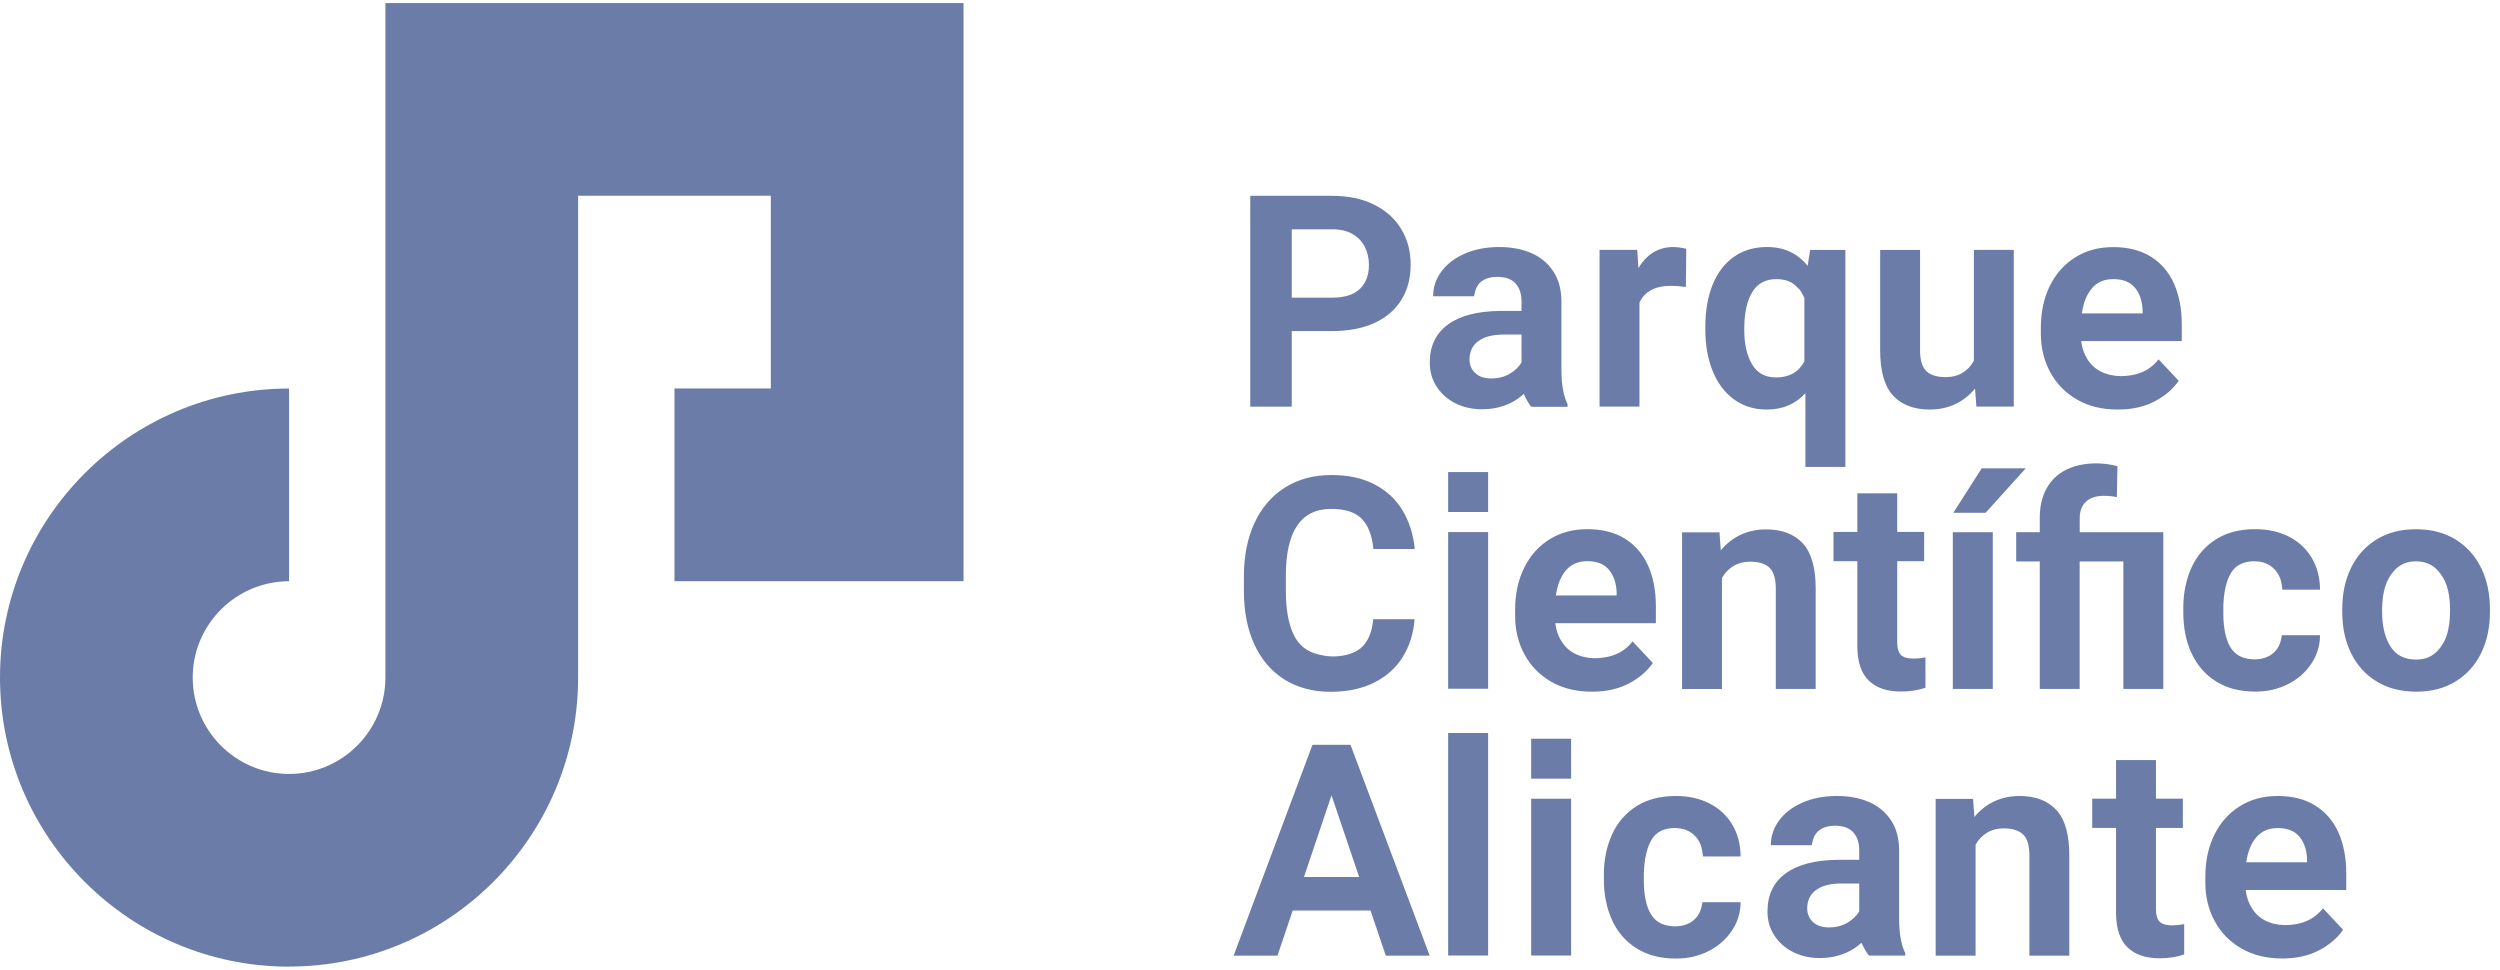
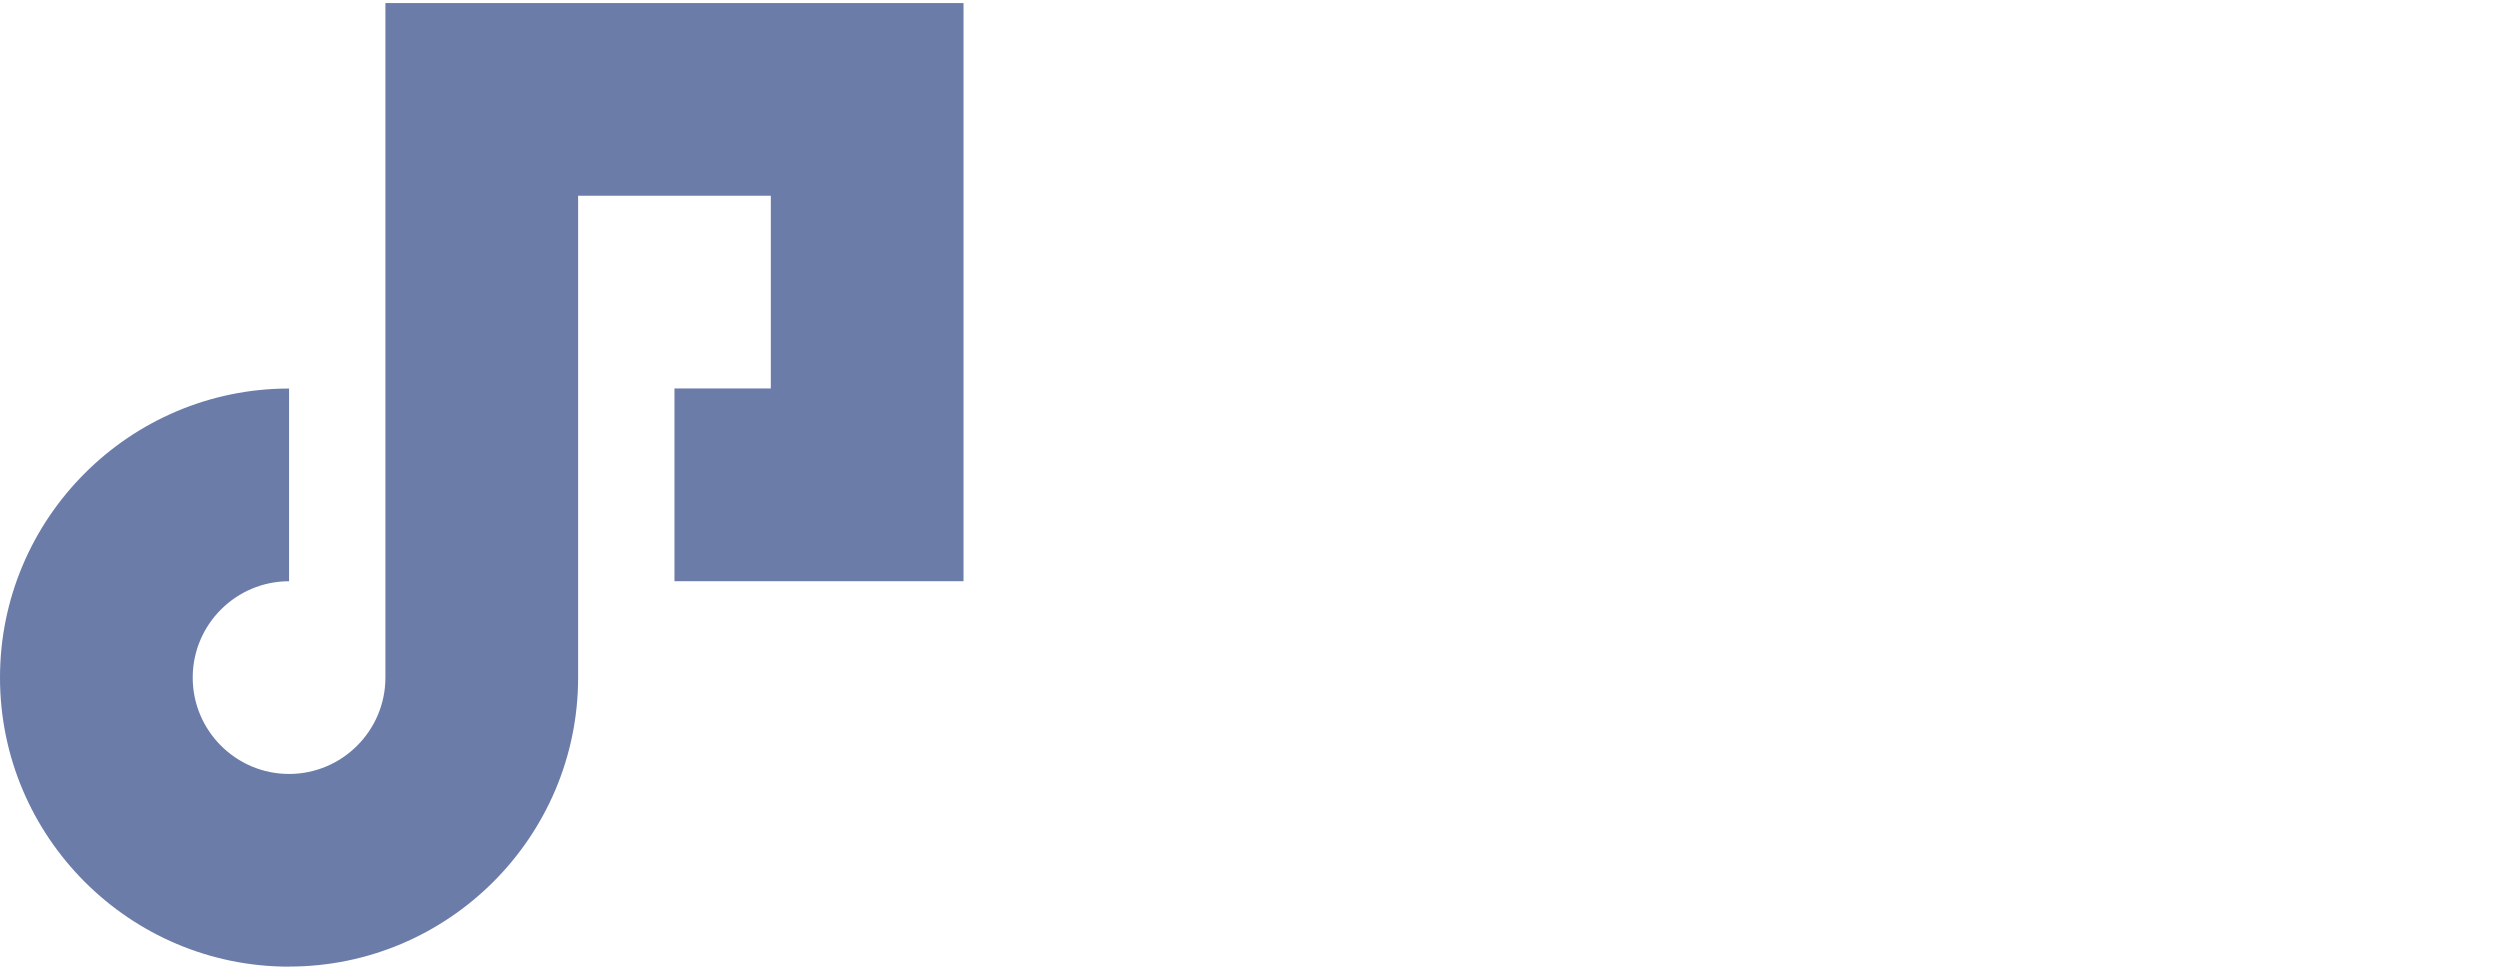
<svg xmlns="http://www.w3.org/2000/svg" width="165" height="64" viewBox="0 0 165 64" fill="none">
  <path d="M19.078 63.799C8.559 63.799 0 55.24 0 44.721C0 34.203 8.559 25.643 19.078 25.643V38.362C15.573 38.362 12.719 41.217 12.719 44.721C12.719 48.226 15.573 51.081 19.078 51.081C22.582 51.081 25.437 48.226 25.437 44.721V0.201H63.593V38.357H44.515V25.639H50.874V12.92H38.156V44.717C38.156 55.235 29.596 63.794 19.078 63.794V63.799Z" fill="#6B7CA9" />
-   <path d="M85.256 21.85H87.923C89.001 21.85 89.926 21.672 90.706 21.32C91.486 20.964 92.078 20.459 92.487 19.799C92.896 19.14 93.103 18.365 93.103 17.469C93.103 16.574 92.896 15.808 92.482 15.12C92.068 14.432 91.471 13.897 90.691 13.507C89.911 13.117 88.987 12.925 87.923 12.925H82.517V26.842H85.256V21.855V21.85ZM85.256 15.134H87.923C88.467 15.134 88.924 15.24 89.285 15.457C89.647 15.674 89.916 15.958 90.09 16.314C90.263 16.67 90.349 17.06 90.349 17.488C90.349 18.153 90.152 18.682 89.752 19.067C89.358 19.453 88.746 19.645 87.923 19.645H85.256V15.139V15.134ZM86.623 49.155L81.419 63.072H84.313L85.319 60.093H90.455L91.462 63.072H94.359L89.132 49.155H86.623ZM86.06 57.883L87.88 52.491L89.704 57.883H86.055H86.06ZM82.787 42.531C82.325 41.53 82.098 40.35 82.098 39.002V38.025C82.098 36.677 82.334 35.502 82.806 34.496C83.278 33.49 83.952 32.715 84.818 32.171C85.685 31.627 86.7 31.353 87.861 31.353C89.021 31.353 89.931 31.56 90.725 31.974C91.519 32.388 92.135 32.961 92.573 33.693C93.012 34.429 93.281 35.272 93.373 36.234H90.643C90.561 35.349 90.306 34.684 89.882 34.246C89.459 33.808 88.785 33.587 87.861 33.587C86.859 33.587 86.108 33.957 85.612 34.694C85.112 35.43 84.866 36.538 84.866 38.011V39.002C84.866 40.22 85.04 41.188 85.386 41.9C85.733 42.613 86.282 43.017 87.013 43.195C87.548 43.33 88.077 43.369 88.621 43.272C89.257 43.162 89.738 42.921 90.056 42.526C90.374 42.131 90.566 41.578 90.633 40.865H93.363C93.291 41.809 93.031 42.642 92.578 43.364C92.131 44.086 91.5 44.649 90.691 45.053C89.882 45.458 88.92 45.66 87.808 45.66C86.696 45.66 85.627 45.391 84.77 44.846C83.908 44.303 83.249 43.532 82.787 42.531ZM133.7 30.91L131.047 33.846H128.919L130.792 30.91H133.7ZM137.079 26.37C137.844 26.813 138.745 27.03 139.775 27.03C140.718 27.03 141.532 26.847 142.216 26.486C142.899 26.125 143.424 25.672 143.795 25.133L142.466 23.718C141.989 24.329 141.378 24.652 140.632 24.772C140.155 24.849 139.703 24.844 139.255 24.738C138.725 24.613 138.297 24.368 137.965 23.978C137.637 23.583 137.435 23.097 137.358 22.509H143.997V21.398C143.997 20.377 143.823 19.482 143.482 18.716C143.14 17.951 142.63 17.358 141.956 16.94C141.282 16.521 140.454 16.309 139.481 16.309C138.509 16.309 137.7 16.53 136.978 16.978C136.256 17.426 135.693 18.052 135.293 18.86C134.893 19.669 134.696 20.598 134.696 21.643V22.018C134.696 22.952 134.903 23.8 135.312 24.56C135.721 25.321 136.309 25.923 137.074 26.366L137.079 26.37ZM138.071 19.019C138.417 18.62 138.884 18.422 139.472 18.422C140.117 18.422 140.593 18.61 140.906 18.991C141.219 19.366 141.388 19.867 141.412 20.478V20.685H137.402C137.503 19.973 137.729 19.419 138.076 19.019H138.071ZM108.205 26.837H105.571V16.492H108.06L108.137 17.7C108.397 17.253 108.72 16.906 109.11 16.665C109.5 16.425 109.942 16.304 110.443 16.304C110.583 16.304 110.737 16.319 110.905 16.343C111.069 16.367 111.199 16.396 111.295 16.425L111.266 18.942C110.92 18.889 110.592 18.865 110.284 18.865C109.235 18.865 108.542 19.236 108.205 19.973V26.837ZM144.632 43.109C144.276 42.319 144.098 41.429 144.098 40.437V40.124C144.098 39.142 144.281 38.261 144.632 37.476C144.988 36.687 145.523 36.066 146.235 35.608C146.948 35.151 147.814 34.925 148.844 34.925C149.677 34.925 150.419 35.089 151.064 35.416C151.709 35.743 152.209 36.21 152.571 36.812C152.932 37.414 153.115 38.117 153.124 38.92H150.64C150.606 38.622 150.568 38.425 150.534 38.304C150.51 38.227 150.486 38.15 150.452 38.078C150.409 37.982 150.356 37.895 150.303 37.808C150.294 37.789 150.284 37.775 150.269 37.755C150.212 37.674 150.144 37.597 150.072 37.529C150.038 37.495 150.005 37.467 149.966 37.438C149.928 37.409 149.894 37.375 149.855 37.346C149.812 37.313 149.759 37.288 149.706 37.26C149.634 37.221 149.562 37.187 149.485 37.158C149.437 37.139 149.388 37.125 149.34 37.11C149.287 37.096 149.23 37.086 149.172 37.077C149.09 37.062 149.008 37.053 148.922 37.053C148.883 37.053 148.844 37.043 148.806 37.043C148.079 37.043 147.564 37.298 147.256 37.799C147.217 37.857 147.184 37.919 147.15 37.987C146.895 38.511 146.77 39.171 146.741 39.97C146.741 40.028 146.741 40.211 146.741 40.268C146.741 40.331 146.741 40.557 146.741 40.615C146.755 41.458 146.89 42.122 147.145 42.608C147.424 43.152 147.901 43.45 148.57 43.508C148.743 43.523 148.912 43.523 149.08 43.503C149.21 43.489 149.331 43.46 149.446 43.426C149.465 43.422 149.49 43.407 149.514 43.402C149.615 43.369 149.706 43.325 149.798 43.272C149.807 43.267 149.817 43.263 149.827 43.258C149.846 43.243 149.865 43.229 149.889 43.215C149.928 43.191 149.966 43.162 150 43.133C150.101 43.051 150.188 42.959 150.265 42.858C150.289 42.829 150.308 42.796 150.327 42.762C150.38 42.685 150.419 42.598 150.457 42.512C150.529 42.338 150.573 42.136 150.606 41.924H153.124V41.934C153.115 42.627 152.917 43.258 152.537 43.821C152.157 44.389 151.641 44.837 150.996 45.159C150.351 45.482 149.639 45.646 148.864 45.646C147.829 45.646 146.957 45.419 146.24 44.962C145.523 44.505 144.988 43.884 144.637 43.094L144.632 43.109ZM114.434 26.351C115.045 26.804 115.772 27.03 116.615 27.03C117.645 27.03 118.492 26.674 119.156 25.956V30.819H121.795V16.497H119.469L119.306 17.546C118.641 16.718 117.751 16.304 116.629 16.304C115.772 16.304 115.036 16.521 114.424 16.959C113.813 17.397 113.346 18.008 113.028 18.803C112.711 19.597 112.552 20.517 112.552 21.566V21.768C112.552 22.779 112.711 23.679 113.033 24.478C113.351 25.273 113.818 25.899 114.429 26.351H114.434ZM115.127 21.446C115.151 20.555 115.315 19.838 115.642 19.289C115.989 18.711 116.523 18.422 117.24 18.422C117.881 18.422 118.362 18.629 118.69 19.039C118.853 19.135 118.988 19.491 119.089 19.664V23.853C118.709 24.56 118.088 24.912 117.221 24.912C116.504 24.912 115.974 24.623 115.633 24.04C115.305 23.477 115.132 22.755 115.122 21.864C115.122 21.831 115.122 21.701 115.122 21.667C115.122 21.628 115.122 21.484 115.122 21.446H115.127ZM128.886 35.127H131.524V45.468H128.886V35.127ZM108.493 57.584C108.493 57.642 108.493 57.825 108.493 57.883C108.493 57.941 108.493 58.167 108.493 58.23C108.508 59.072 108.643 59.736 108.898 60.227C109.177 60.771 109.654 61.07 110.323 61.127C110.496 61.142 110.665 61.142 110.833 61.123C110.963 61.108 111.083 61.079 111.199 61.046C111.223 61.036 111.242 61.026 111.262 61.022C111.363 60.988 111.454 60.945 111.546 60.896C111.555 60.892 111.565 60.887 111.579 60.882C111.598 60.868 111.618 60.853 111.642 60.839C111.68 60.815 111.714 60.786 111.753 60.757C111.854 60.675 111.94 60.584 112.017 60.482C112.041 60.453 112.061 60.42 112.08 60.386C112.133 60.309 112.171 60.222 112.21 60.136C112.282 59.962 112.325 59.76 112.364 59.544H114.882V59.553C114.872 60.247 114.675 60.877 114.294 61.44C113.914 62.008 113.399 62.451 112.754 62.779C112.109 63.106 111.396 63.265 110.621 63.265C109.586 63.265 108.715 63.039 107.998 62.581C107.28 62.124 106.746 61.503 106.39 60.714C106.033 59.924 105.855 59.033 105.855 58.042V57.729C105.855 56.747 106.038 55.866 106.39 55.086C106.746 54.296 107.28 53.675 107.993 53.218C108.705 52.761 109.577 52.535 110.602 52.535C111.435 52.535 112.176 52.698 112.821 53.026C113.466 53.353 113.967 53.82 114.328 54.422C114.689 55.023 114.872 55.726 114.882 56.525H112.398C112.364 56.227 112.325 56.029 112.292 55.909C112.268 55.832 112.244 55.755 112.215 55.683C112.171 55.587 112.118 55.5 112.065 55.413C112.056 55.394 112.046 55.38 112.032 55.365C111.974 55.283 111.907 55.206 111.834 55.139C111.805 55.105 111.767 55.076 111.728 55.047C111.69 55.019 111.656 54.985 111.618 54.956C111.574 54.922 111.521 54.893 111.469 54.869C111.396 54.831 111.324 54.797 111.247 54.768C111.199 54.749 111.156 54.734 111.103 54.72C111.05 54.706 110.992 54.696 110.939 54.686C110.857 54.672 110.775 54.662 110.684 54.657C110.645 54.657 110.607 54.648 110.563 54.648C109.837 54.648 109.321 54.898 109.013 55.404C108.975 55.461 108.941 55.524 108.912 55.591C108.657 56.116 108.527 56.776 108.498 57.575L108.493 57.584ZM129.044 26.674C128.539 26.91 127.981 27.03 127.364 27.03C126.32 27.03 125.511 26.722 124.943 26.11C124.375 25.494 124.091 24.498 124.091 23.111V16.497H126.724V23.126C126.724 23.776 126.864 24.233 127.143 24.498C127.422 24.762 127.851 24.892 128.433 24.892C128.842 24.892 129.208 24.796 129.521 24.608C129.834 24.421 130.089 24.156 130.277 23.814V16.492H132.91V26.837H130.441L130.354 25.643C129.988 26.091 129.55 26.438 129.044 26.674ZM116.788 37.467C116.509 37.202 116.08 37.072 115.498 37.072C115.089 37.072 114.723 37.168 114.41 37.356C114.097 37.544 113.842 37.808 113.649 38.15V45.472H111.016V35.132H113.486L113.572 36.326C113.938 35.878 114.376 35.536 114.882 35.295C115.387 35.06 115.95 34.939 116.562 34.939C117.606 34.939 118.415 35.247 118.983 35.859C119.551 36.475 119.835 37.471 119.835 38.853V45.468H117.202V38.839C117.202 38.189 117.062 37.731 116.783 37.467H116.788ZM135.721 53.459C136.29 54.075 136.574 55.072 136.574 56.458V63.072H133.94V56.444C133.94 55.794 133.801 55.336 133.521 55.072C133.242 54.807 132.814 54.672 132.236 54.672C131.827 54.672 131.461 54.768 131.148 54.956C130.835 55.144 130.58 55.408 130.388 55.75V63.072H127.754V52.727H130.224L130.311 53.921C130.676 53.473 131.114 53.127 131.62 52.891C132.125 52.655 132.684 52.535 133.295 52.535C134.34 52.535 135.149 52.843 135.717 53.459H135.721ZM140.237 35.127H142.779V45.468H140.141V37.057H137.257V45.468H134.624V37.057H133.069V35.127H134.624V34.198C134.624 33.428 134.773 32.773 135.076 32.234C135.38 31.69 135.808 31.281 136.371 31.001C136.935 30.722 137.599 30.583 138.369 30.583C138.812 30.583 139.274 30.645 139.751 30.765L139.712 32.812C139.472 32.754 139.188 32.725 138.851 32.725C138.34 32.725 137.95 32.855 137.676 33.11C137.397 33.365 137.262 33.726 137.262 34.198V35.127H140.242H140.237ZM103.458 26.837V26.678C103.458 26.678 103.458 26.664 103.453 26.664C103.328 26.414 103.237 26.12 103.174 25.793C103.092 25.407 103.054 24.931 103.054 24.368V19.91C103.054 19.13 102.88 18.466 102.529 17.927C102.177 17.383 101.696 16.978 101.08 16.709C100.464 16.439 99.751 16.304 98.947 16.304C98.085 16.304 97.325 16.453 96.661 16.747C95.996 17.041 95.486 17.436 95.125 17.931C94.764 18.427 94.586 18.966 94.586 19.554H96.988H97.282C97.282 19.554 97.383 19.13 97.402 19.092C97.474 18.904 97.585 18.726 97.744 18.596C97.806 18.548 97.874 18.504 97.946 18.466C98.129 18.369 98.341 18.307 98.581 18.283C98.721 18.268 98.865 18.268 99.01 18.278C99.414 18.307 99.732 18.427 99.968 18.649C100.002 18.682 100.035 18.716 100.064 18.755C100.3 19.039 100.42 19.414 100.42 19.895V20.521H99.183C99.14 20.521 99.029 20.521 98.986 20.521C97.513 20.545 96.377 20.829 95.587 21.402C94.773 21.99 94.364 22.832 94.364 23.93C94.364 24.517 94.513 25.051 94.822 25.523C95.096 25.947 95.462 26.284 95.919 26.544C96.04 26.611 96.16 26.669 96.285 26.722C96.651 26.876 97.05 26.967 97.479 27.001C97.59 27.011 97.7 27.011 97.811 27.011C97.811 27.011 97.855 27.011 97.874 27.011C97.917 27.011 97.96 27.011 98.004 27.006C99.27 26.958 100.083 26.452 100.57 26C100.57 26 100.858 26.654 101.075 26.847H103.463L103.458 26.837ZM97.561 22.524C97.936 22.23 98.499 22.081 99.251 22.081H100.42V23.91C100.257 24.209 99.997 24.459 99.645 24.666C99.294 24.873 98.889 24.979 98.427 24.979C97.965 24.979 97.628 24.864 97.373 24.628C97.118 24.392 96.988 24.088 96.988 23.718C96.988 23.217 97.176 22.813 97.556 22.519L97.561 22.524ZM152.811 53.165C152.137 52.746 151.309 52.535 150.337 52.535C149.364 52.535 148.556 52.756 147.834 53.209C147.111 53.656 146.548 54.282 146.149 55.091C145.749 55.9 145.552 56.829 145.552 57.873V58.249C145.552 59.183 145.754 60.03 146.168 60.791C146.577 61.551 147.164 62.153 147.93 62.596C148.695 63.039 149.595 63.26 150.626 63.26C151.569 63.26 152.383 63.077 153.066 62.716C153.75 62.355 154.275 61.903 154.645 61.363L153.317 59.948C152.84 60.555 152.224 60.882 151.483 61.002C151.006 61.079 150.553 61.079 150.106 60.974C149.576 60.848 149.148 60.603 148.82 60.213C148.493 59.818 148.291 59.327 148.214 58.74H154.852V57.628C154.852 56.607 154.679 55.712 154.337 54.946C153.995 54.181 153.485 53.589 152.811 53.17V53.165ZM152.262 56.91H148.252C148.353 56.203 148.58 55.644 148.926 55.25C149.273 54.85 149.735 54.653 150.322 54.653C150.967 54.653 151.444 54.84 151.762 55.221C152.075 55.596 152.243 56.097 152.267 56.708V56.91H152.262ZM163.753 37.486C163.368 36.687 162.81 36.066 162.073 35.608C161.337 35.156 160.466 34.93 159.45 34.93C158.434 34.93 157.577 35.156 156.845 35.608C156.114 36.061 155.555 36.687 155.165 37.486C154.78 38.28 154.588 39.185 154.588 40.196V40.394C154.588 41.404 154.78 42.305 155.165 43.099C155.55 43.893 156.114 44.519 156.85 44.972C157.587 45.424 158.458 45.651 159.469 45.651C160.48 45.651 161.346 45.424 162.078 44.972C162.81 44.519 163.373 43.893 163.758 43.099C164.143 42.305 164.336 41.4 164.336 40.394V40.196C164.336 39.185 164.143 38.28 163.758 37.486H163.753ZM161.698 40.379V40.432C161.698 40.966 161.631 41.448 161.501 41.876C161.371 42.295 161.168 42.632 160.918 42.911C160.557 43.316 160.09 43.532 159.464 43.532C158.699 43.532 158.136 43.243 157.77 42.666C157.404 42.088 157.221 41.332 157.221 40.394V40.196C157.221 39.647 157.288 39.151 157.423 38.714C157.553 38.3 157.75 37.962 158.001 37.683C158.357 37.274 158.829 37.048 159.45 37.048C160.071 37.048 160.557 37.269 160.918 37.678C161.168 37.962 161.371 38.295 161.501 38.709C161.635 39.151 161.703 39.647 161.703 40.196V40.379H161.698ZM95.577 31.155H98.216V33.794H95.577V31.155ZM95.577 35.117H98.216V45.458H95.577V35.117ZM95.577 48.38H98.216V63.063H95.577V48.38ZM101.056 48.755H103.694V51.394H101.056V48.755ZM101.056 52.717H103.694V63.063H101.056V52.717ZM109.081 43.749L107.752 42.334C107.28 42.94 106.664 43.267 105.923 43.388C105.446 43.465 104.994 43.465 104.546 43.359C104.016 43.234 103.583 42.988 103.256 42.598C102.928 42.204 102.726 41.713 102.649 41.13H109.288V40.018C109.288 38.998 109.119 38.102 108.777 37.337C108.436 36.571 107.925 35.979 107.251 35.556C106.577 35.137 105.749 34.925 104.777 34.925C103.805 34.925 102.996 35.146 102.274 35.594C101.552 36.042 100.988 36.672 100.594 37.476C100.194 38.285 99.997 39.214 99.997 40.264V40.644C99.997 41.578 100.204 42.425 100.613 43.186C101.022 43.946 101.609 44.548 102.375 44.991C103.14 45.434 104.04 45.651 105.071 45.651C106.014 45.651 106.828 45.468 107.511 45.106C108.195 44.745 108.72 44.293 109.09 43.754L109.081 43.749ZM103.357 37.635C103.703 37.236 104.17 37.038 104.758 37.038C105.403 37.038 105.879 37.226 106.192 37.606C106.505 37.987 106.674 38.482 106.698 39.094V39.301H102.688C102.789 38.588 103.015 38.035 103.357 37.635ZM125.747 63.068V62.909C125.747 62.909 125.747 62.894 125.742 62.894C125.617 62.644 125.525 62.35 125.463 62.023C125.381 61.638 125.342 61.161 125.342 60.598V56.14C125.342 55.36 125.169 54.696 124.818 54.157C124.466 53.618 123.985 53.209 123.369 52.939C122.753 52.669 122.04 52.535 121.236 52.535C120.374 52.535 119.614 52.684 118.949 52.977C118.285 53.271 117.775 53.666 117.414 54.162C117.053 54.657 116.875 55.197 116.875 55.784H119.277H119.57C119.57 55.784 119.672 55.36 119.691 55.322C119.763 55.134 119.874 54.956 120.033 54.826C120.095 54.778 120.163 54.734 120.235 54.691C120.418 54.595 120.63 54.532 120.87 54.508C121.01 54.494 121.154 54.494 121.299 54.503C121.703 54.532 122.021 54.653 122.257 54.874C122.29 54.908 122.324 54.941 122.353 54.98C122.589 55.259 122.709 55.639 122.709 56.121V56.747H121.472C121.429 56.747 121.318 56.747 121.275 56.747C119.802 56.771 118.665 57.055 117.876 57.628C117.062 58.215 116.653 59.057 116.653 60.155C116.653 60.742 116.802 61.277 117.111 61.744C117.385 62.167 117.751 62.504 118.208 62.764C118.328 62.832 118.449 62.889 118.574 62.942C118.94 63.096 119.339 63.188 119.768 63.222C119.879 63.231 119.989 63.231 120.1 63.231C120.1 63.231 120.143 63.231 120.163 63.231C120.206 63.231 120.249 63.231 120.293 63.226C121.559 63.178 122.372 62.673 122.858 62.22C122.858 62.22 123.147 62.875 123.364 63.068H125.752H125.747ZM119.85 58.754C120.225 58.461 120.788 58.311 121.539 58.311H122.709V60.141C122.546 60.439 122.286 60.689 121.934 60.896C121.583 61.103 121.178 61.209 120.716 61.209C120.254 61.209 119.917 61.094 119.662 60.858C119.407 60.622 119.277 60.319 119.277 59.948C119.277 59.447 119.465 59.043 119.845 58.749L119.85 58.754ZM142.293 54.648V59.934C142.293 59.958 142.293 60.039 142.293 60.064C142.302 60.391 142.37 60.627 142.485 60.776C142.519 60.819 142.557 60.858 142.601 60.887C142.755 60.998 142.967 61.055 143.246 61.07C143.318 61.07 143.395 61.07 143.472 61.07C143.665 61.065 143.843 61.046 144.021 61.017L144.156 60.988V62.995C143.679 63.159 143.145 63.246 142.538 63.246C141.638 63.246 140.94 63.015 140.444 62.553C139.919 62.061 139.659 61.291 139.659 60.237V54.643H138.085V52.713H139.659V50.166H142.293V52.713H144.069V54.643H142.293V54.648ZM125.217 37.043V42.329C125.217 42.353 125.217 42.435 125.217 42.459C125.227 42.786 125.294 43.022 125.41 43.171C125.444 43.215 125.482 43.253 125.525 43.282C125.679 43.393 125.891 43.45 126.17 43.465C126.243 43.465 126.32 43.465 126.397 43.465C126.589 43.46 126.767 43.441 126.946 43.412L127.08 43.383V45.391C126.604 45.554 126.069 45.641 125.463 45.641C124.563 45.641 123.865 45.41 123.369 44.948C122.844 44.457 122.584 43.686 122.584 42.632V37.038H121.01V35.108H122.584V32.561H125.217V35.108H126.994V37.038H125.217V37.043Z" fill="#6B7CA9" />
</svg>